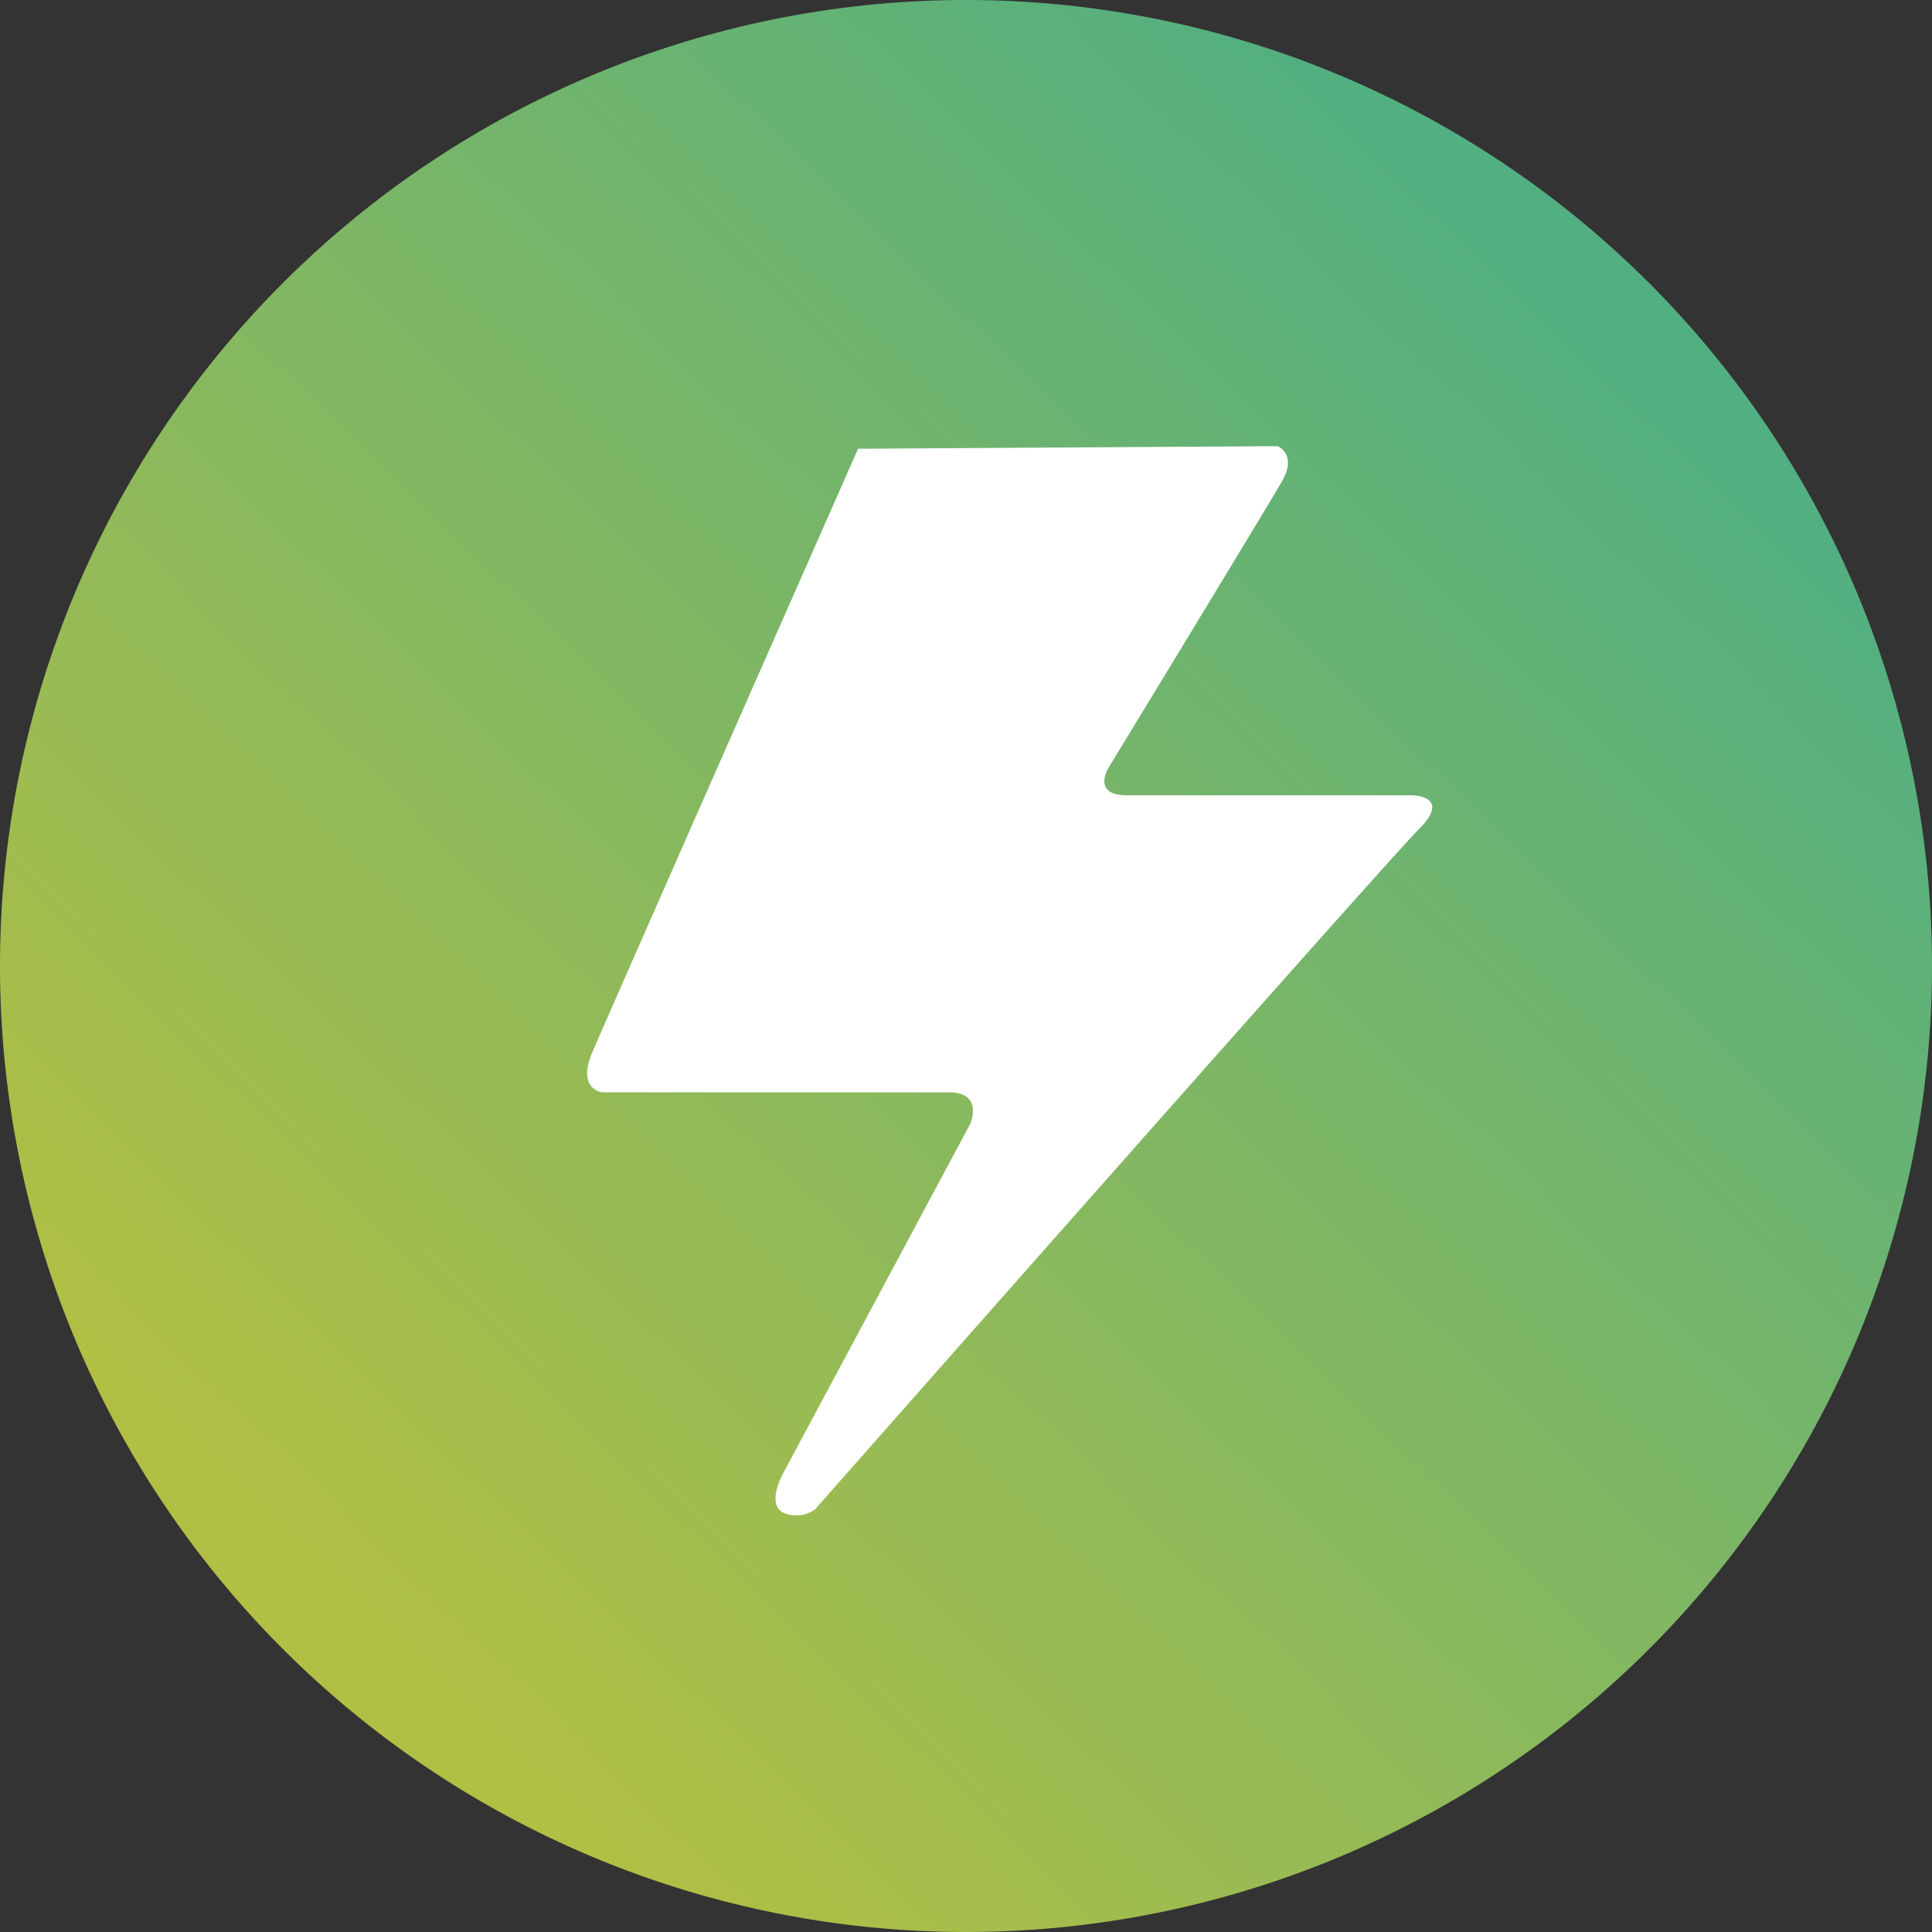
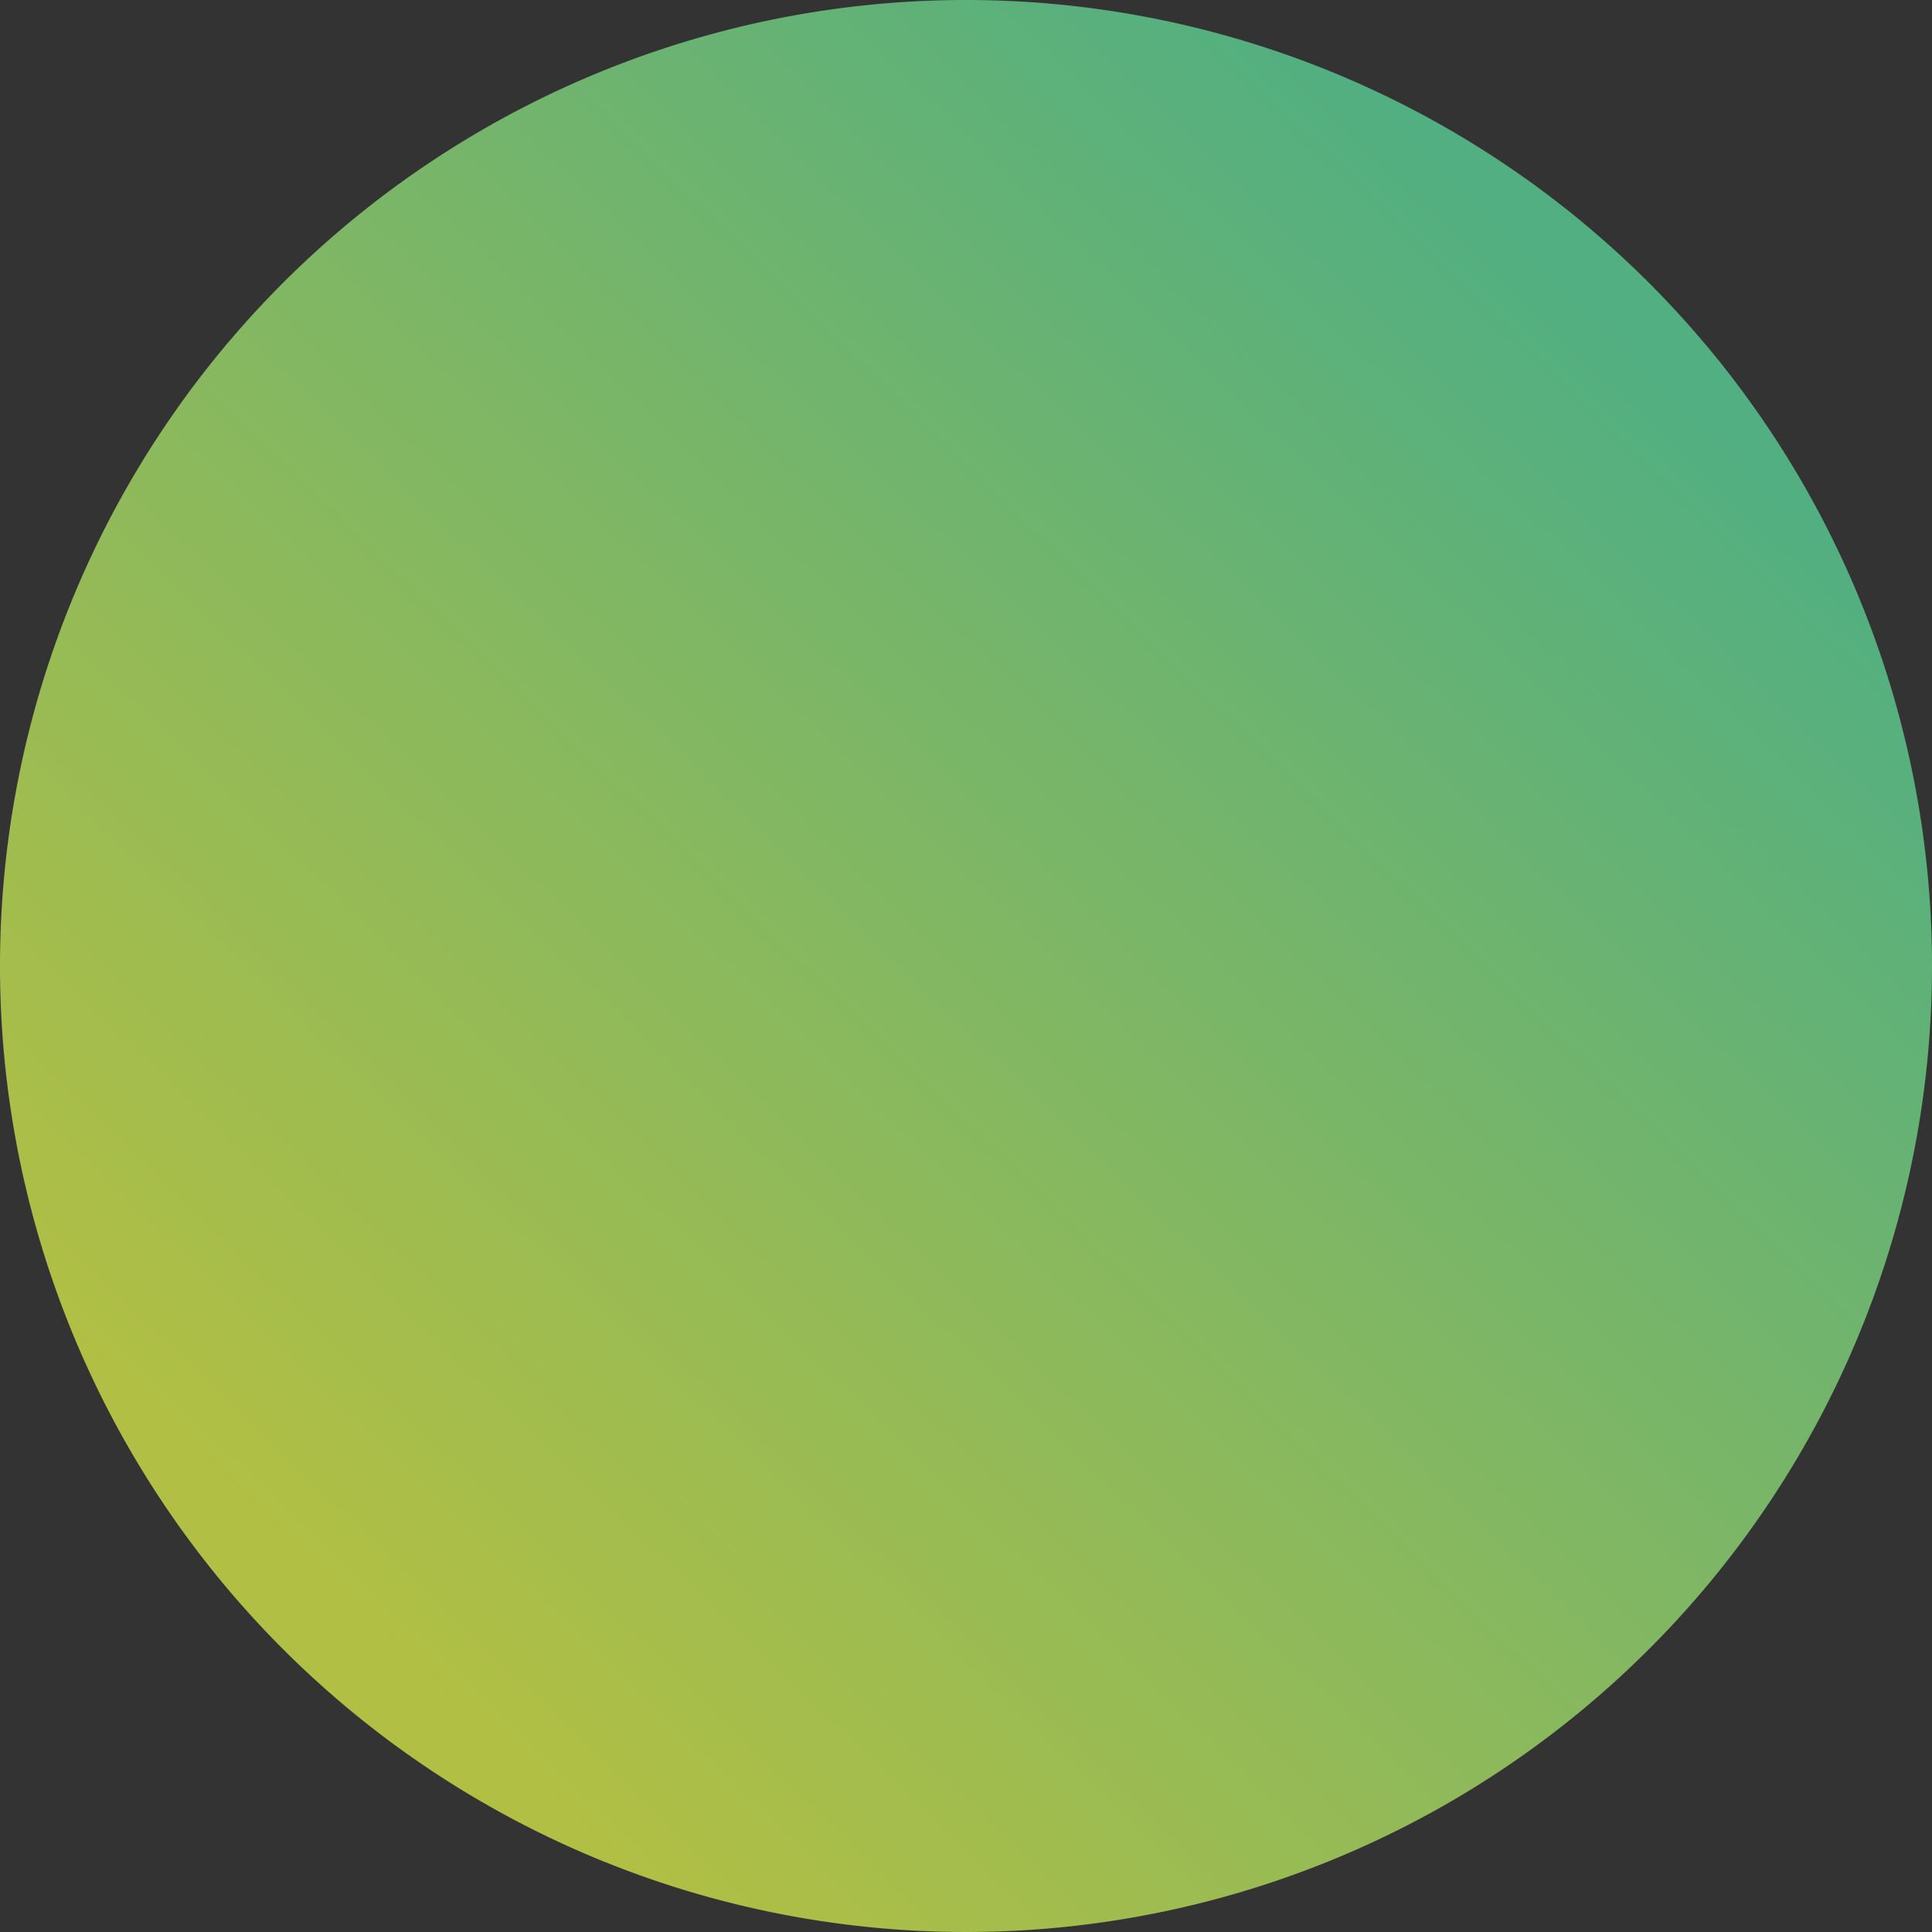
<svg xmlns="http://www.w3.org/2000/svg" id="Calque_1" data-name="Calque 1" viewBox="0 0 128 128">
  <rect x="0" y="0" width="128" height="128" fill="#333333" stroke="none" />
  <defs>
    <style> .cls-1 { fill: url("#Dégradé_sans_nom"); } .cls-2 { fill: #fff; } </style>
    <linearGradient id="Dégradé_sans_nom" x1="105.94" y1="109.45" x2="22.94" y2="23.45" gradientTransform="matrix(1, 0, 0, -1, 0, 130)" gradientUnits="userSpaceOnUse">
      <stop offset="0" stop-color="#52af81" />
      <stop offset="1" stop-color="#b1bf44" />
    </linearGradient>
  </defs>
  <title>eclair-seul</title>
  <path class="cls-1" d="M64,0a64,64,0,1,0,64,64A64,64,0,0,0,64,0Z" />
-   <path class="cls-2" d="M56.85,29.73l27.8-.17s1.31.53.3,2.3S73.41,50.92,73.41,50.92s-1.06,1.77,1.24,1.77H93.53s2.72,0,.47,2.25S54,100,54,100a2.14,2.14,0,0,1-2.19.18c-1-.65.06-2.54.06-2.54l12.42-23.2s.89-2.07-1.42-2.07h-23s-1.65-.23-.65-2.6S56.85,29.73,56.85,29.73" />
</svg>